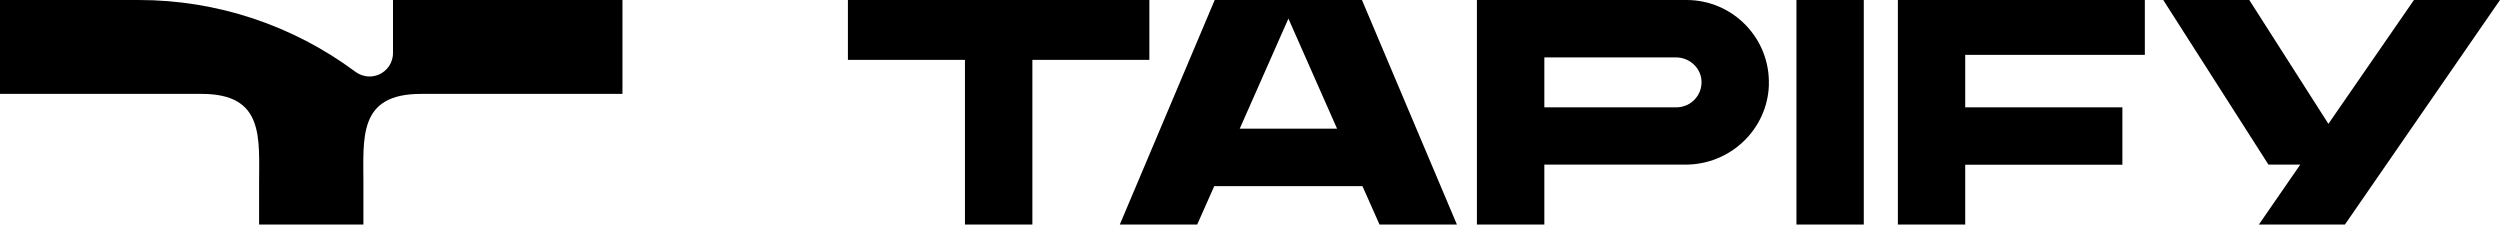
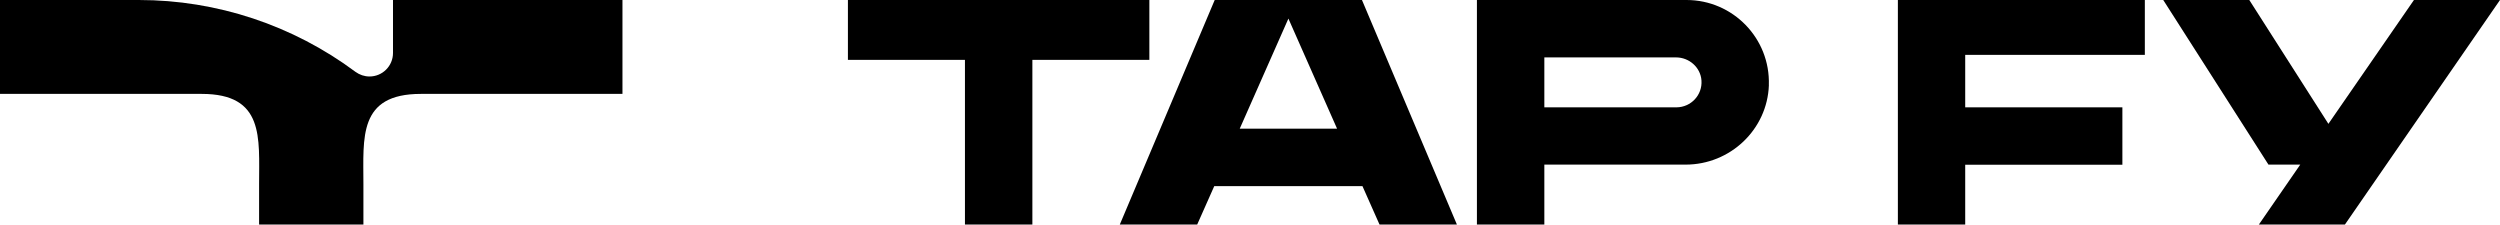
<svg xmlns="http://www.w3.org/2000/svg" id="Layer_2" data-name="Layer 2" viewBox="0 0 554.33 49.78">
  <g id="Layer_1-2" data-name="Layer 1">
    <g>
      <path d="M30.79,0c17.3,0,34.15,5.59,48.03,15.93h0c.91.66,1.99,1.03,3.11,1.03,2.88,0,5.21-2.33,5.21-5.21V0h50.88v20.82h-44.71c-13.92,0-12.73,9.66-12.73,20.01v8.95h-23.13v-8.95c0-10.34,1.19-20.01-12.73-20.01H0V0h30.79Z" />
      <g>
        <path d="M254.86,13.28h-25.95v36.5h-14.95V13.28h-25.95V0h66.84v13.28h0Z" />
        <path d="M392.22,18.86c-.34,9.87-8.58,17.64-18.46,17.64h-31.33v13.28h-14.95V0h46.48c10.28,0,18.59,8.51,18.25,18.86h0ZM377.27,17.84c-.2-2.89-2.72-5.11-5.62-5.11h-29.22v11.07h29.32c3.2-.03,5.75-2.72,5.52-5.96h0Z" />
        <path d="M301.99,0h-32.65l-21.04,49.78h17.16l3.78-8.51h32.86l3.78,8.51h17.16L301.99,0h0ZM285.68,28.53h-10.79l10.79-24.41,10.79,24.41h-10.79Z" />
-         <path d="M398.33,49.78V0h14.93v49.78h-14.93Z" />
        <path d="M435.75,12.17v11.63h34.85v12.72h-34.85v13.26h-14.93V0h54.76v12.17h-39.82Z" />
        <path d="M554.33,0l-34.38,49.78h-19.08l9.17-13.28h-7.05S479.66,0,479.66,0h19.08l17.54,27.46,18.97-27.46h19.08Z" />
      </g>
    </g>
  </g>
</svg>